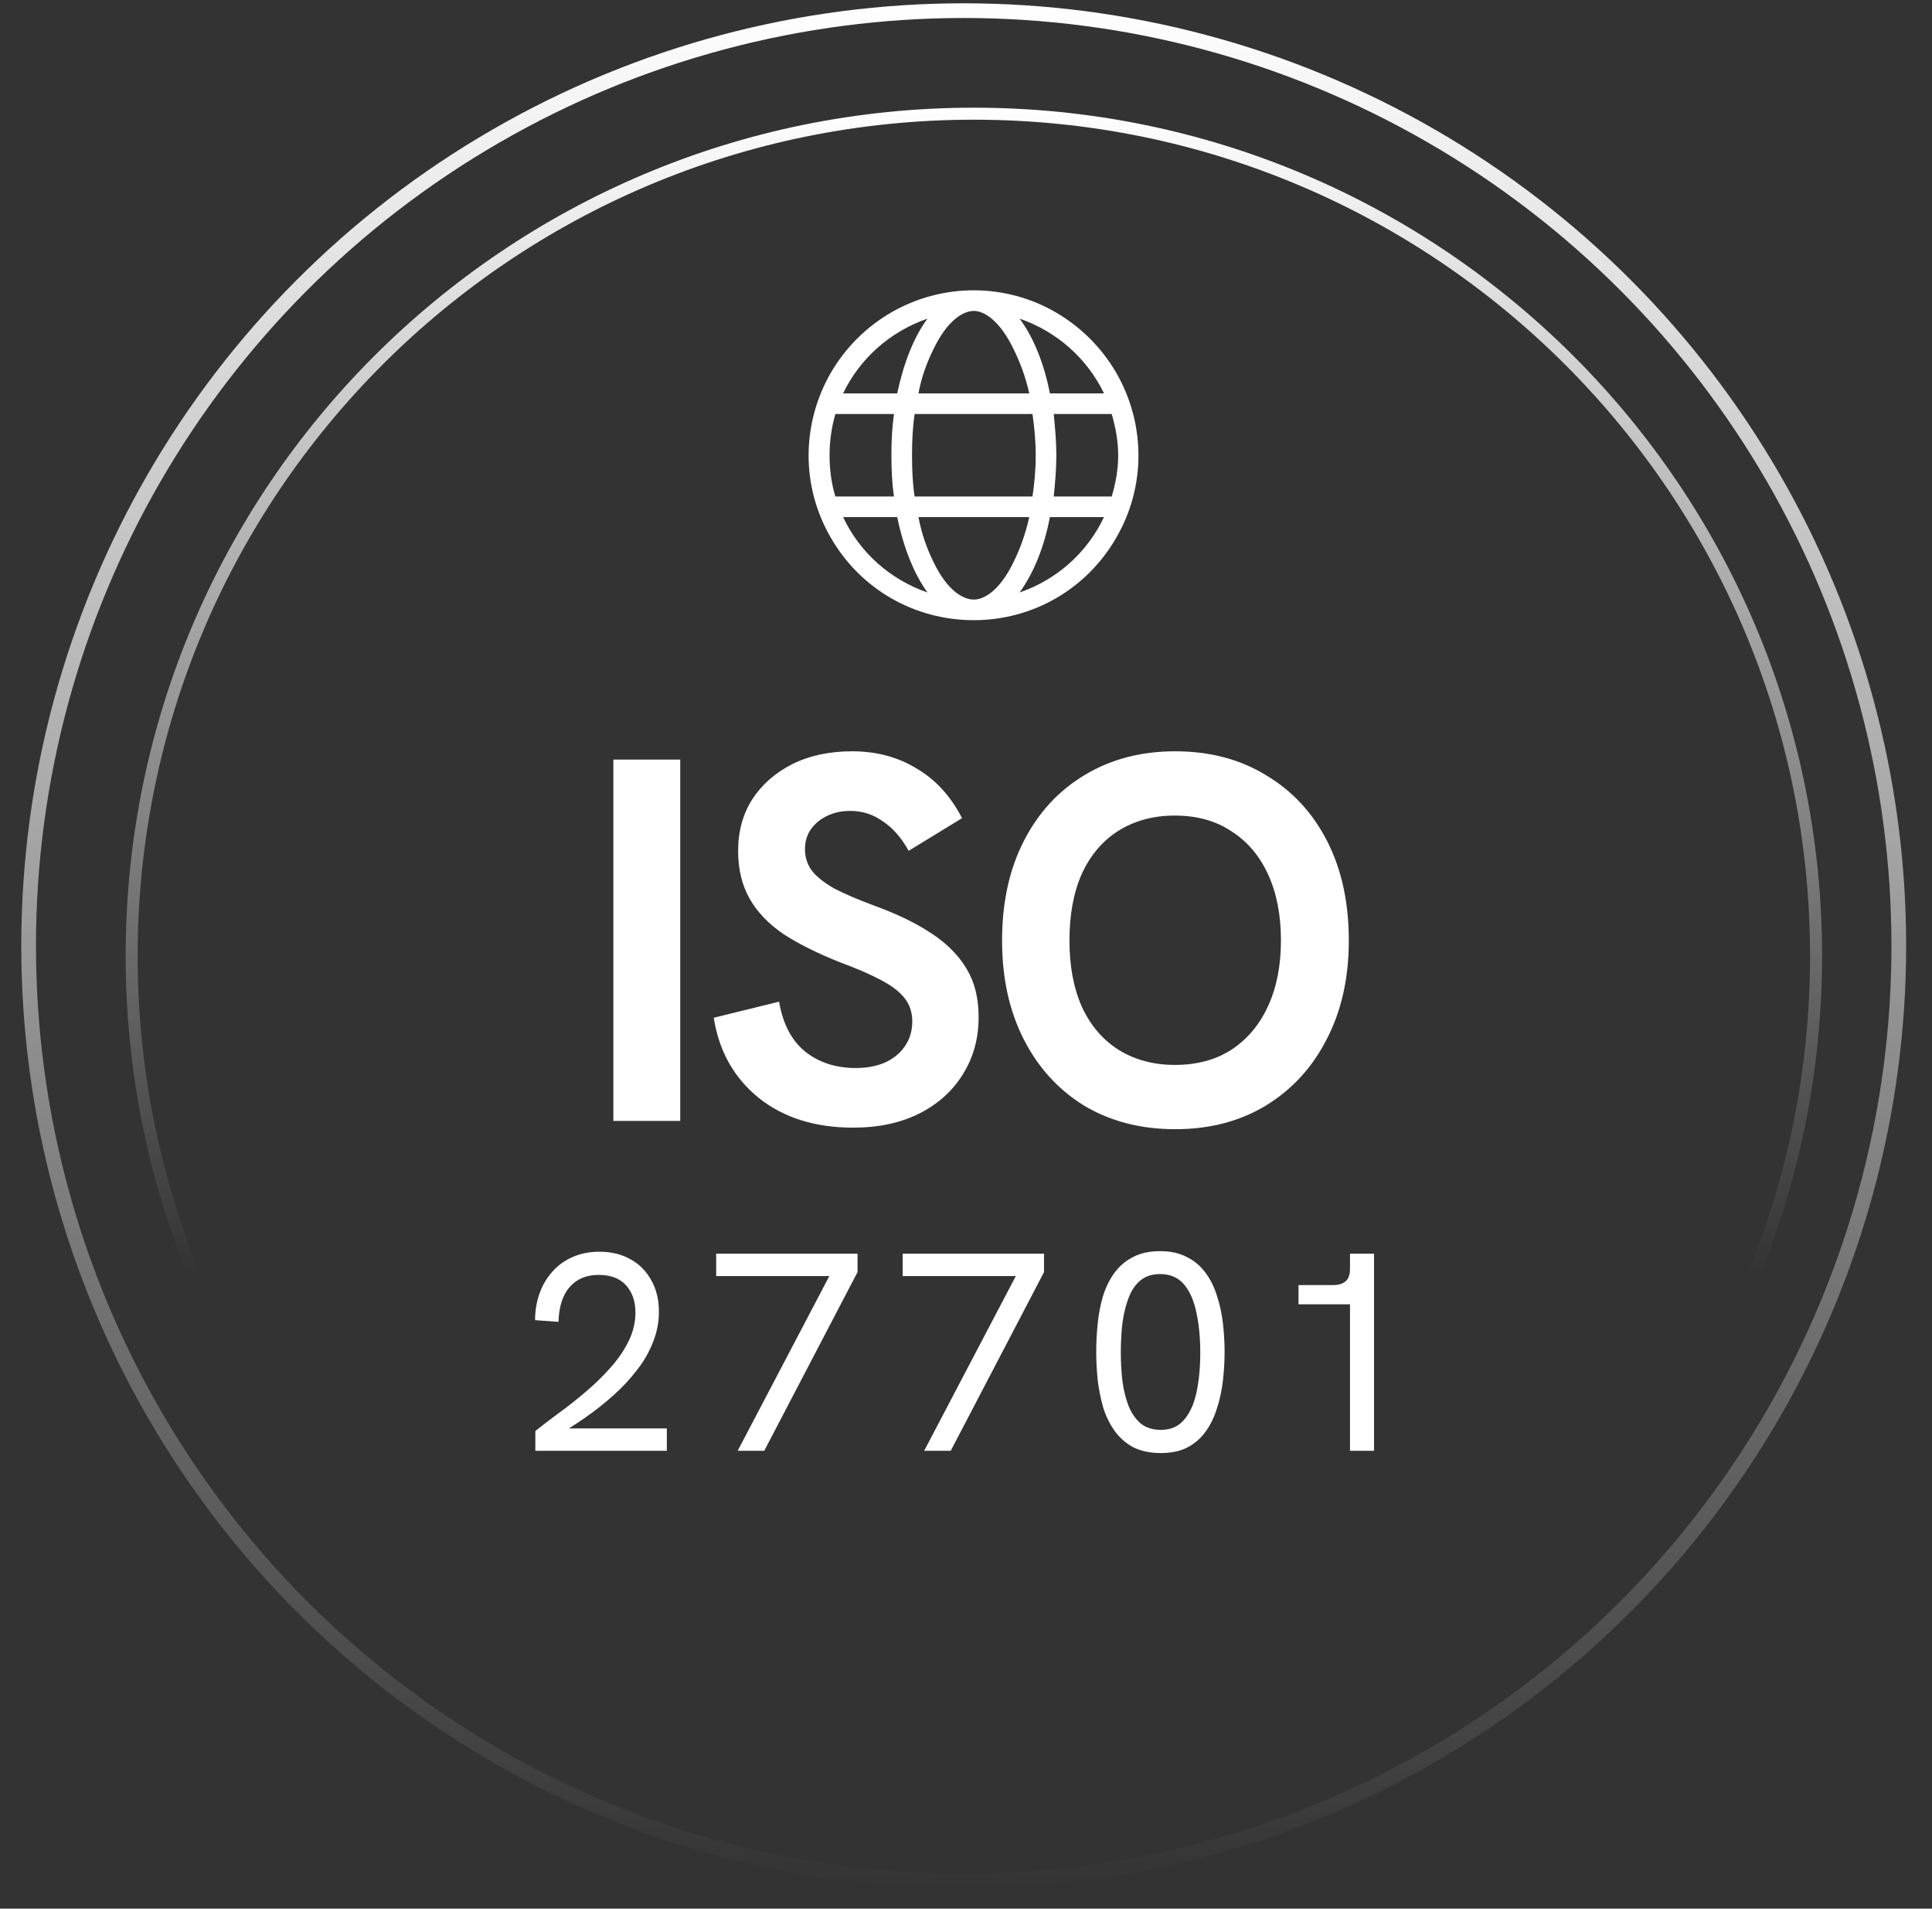
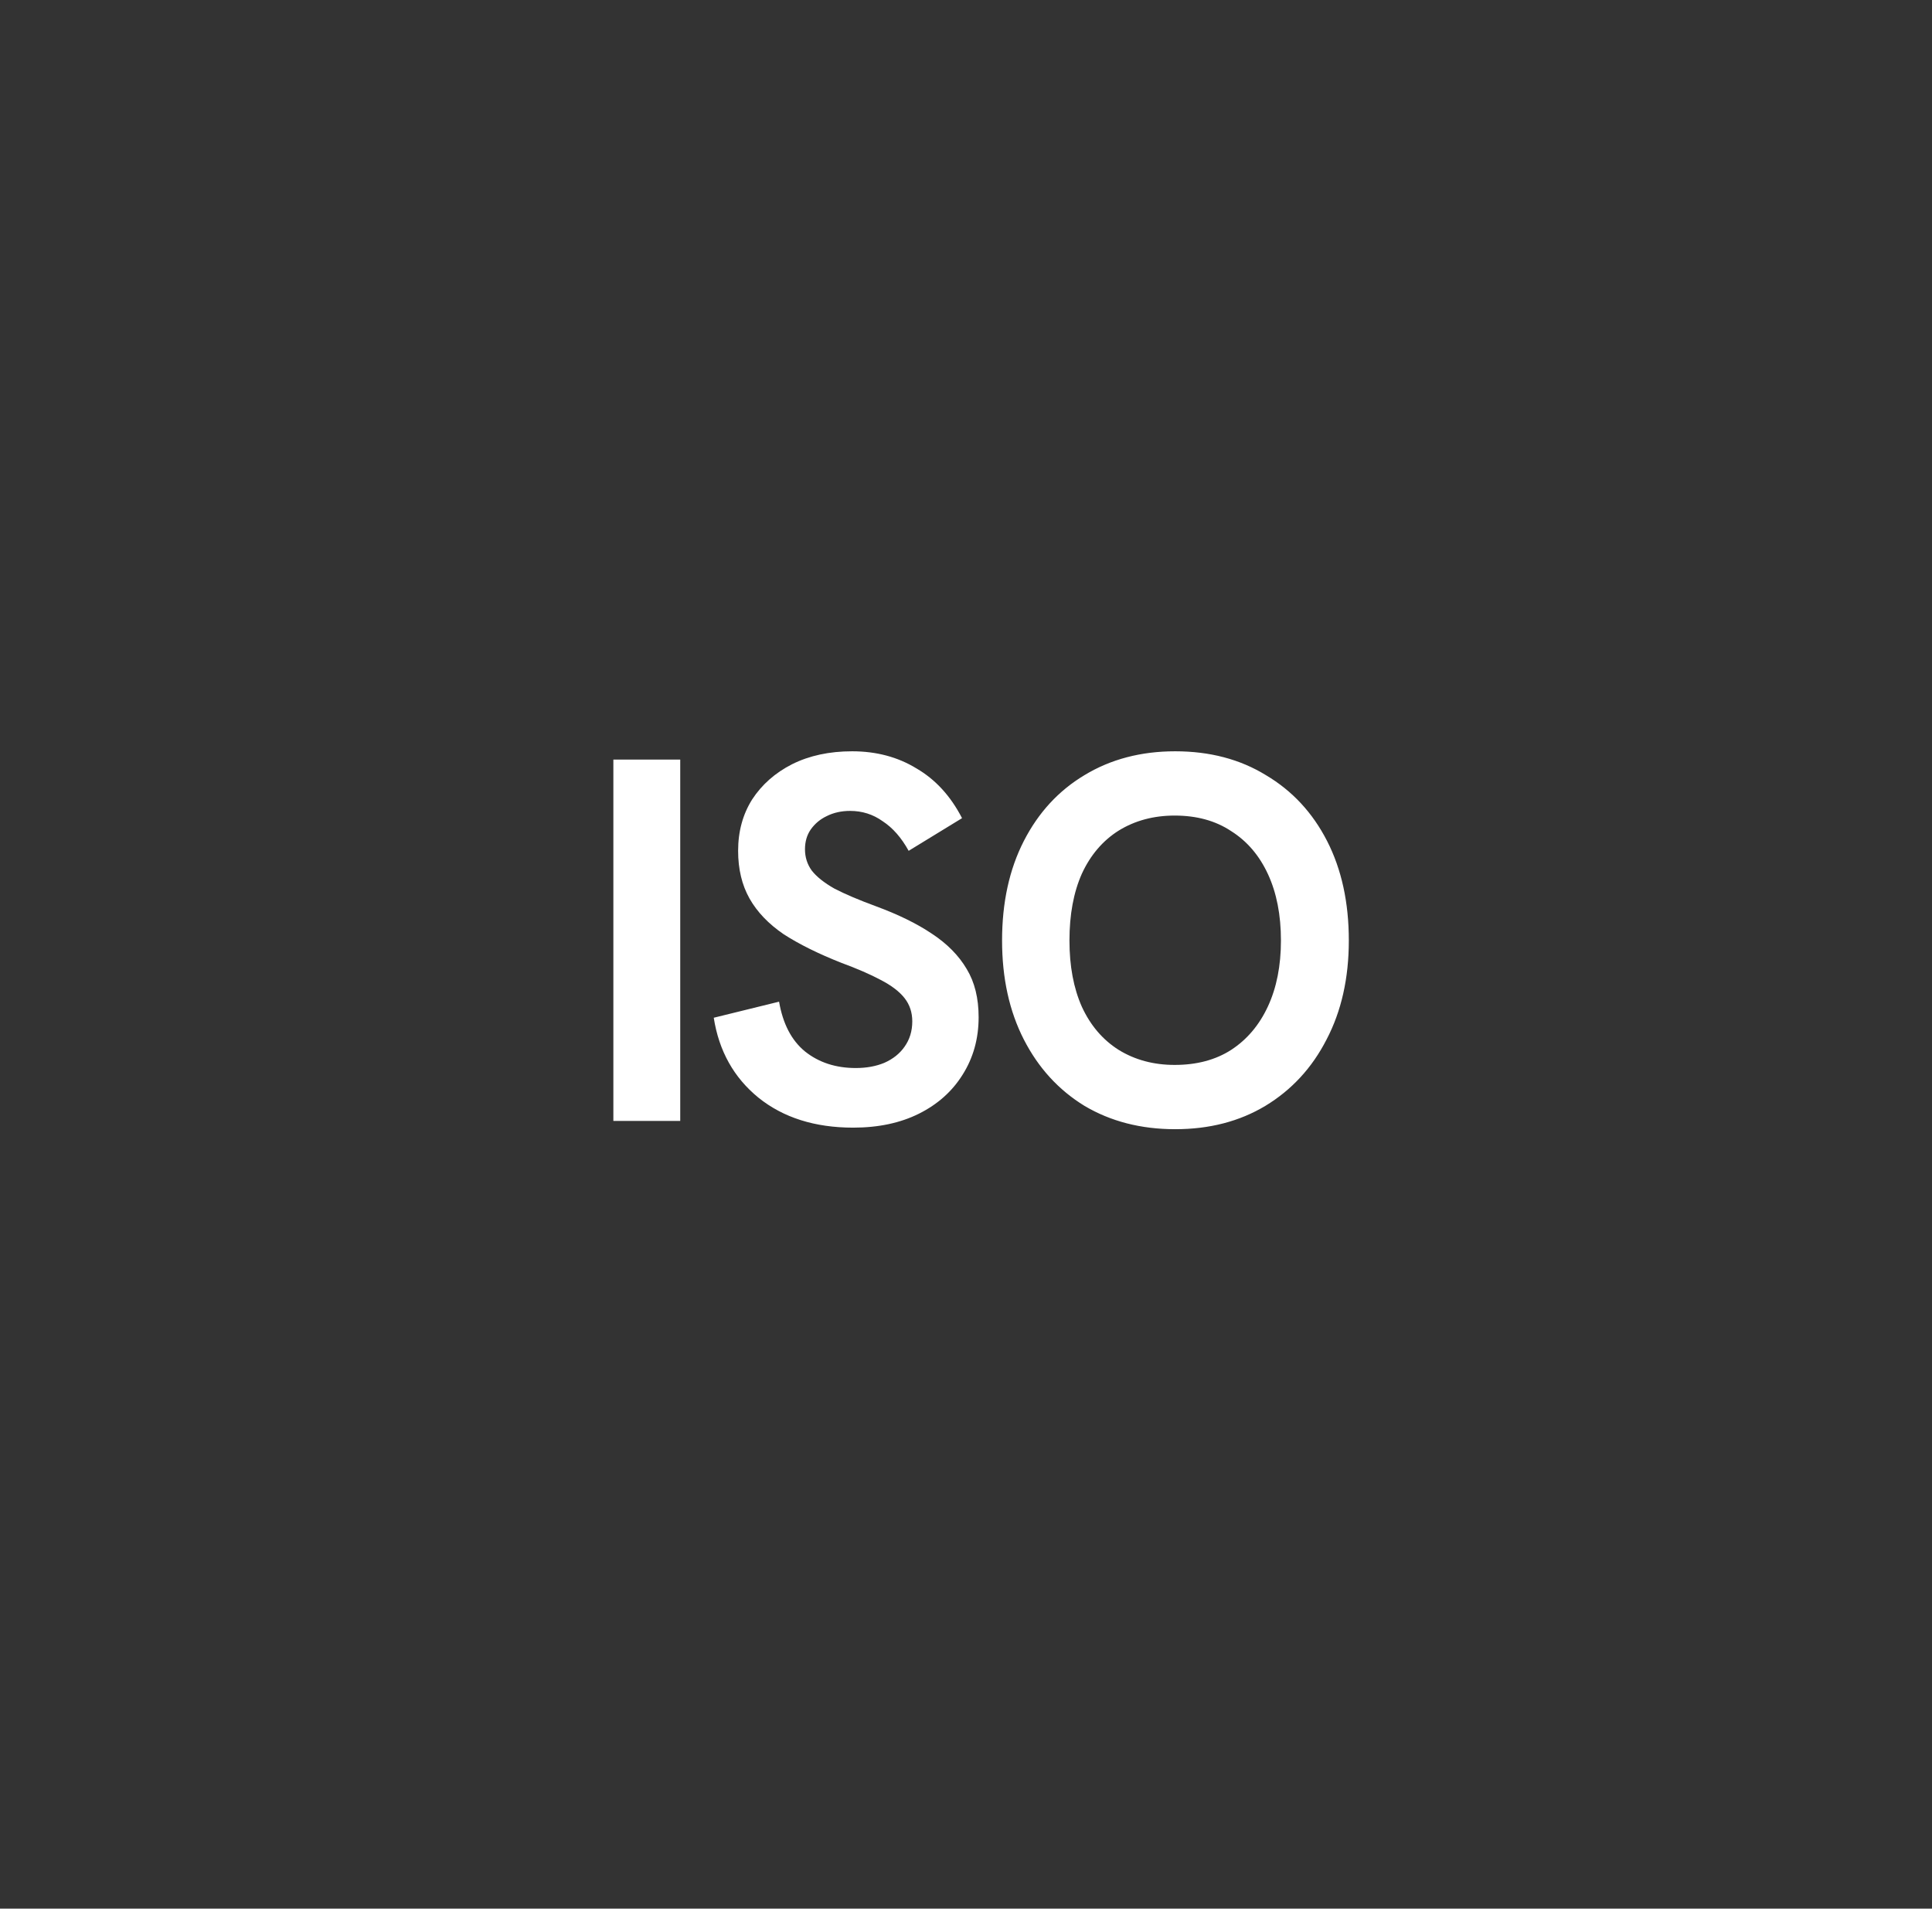
<svg xmlns="http://www.w3.org/2000/svg" width="82" height="81" viewBox="0 0 82 81" fill="none">
  <rect x="0" y="0" width="82" height="81" fill="#333333" stroke="none" />
-   <circle cx="40.903" cy="40.14" r="39.688" transform="rotate(-180 40.903 40.14)" stroke="url(#paint0_linear_465_2078)" stroke-width="0.624" />
-   <path d="M77.079 40.57C77.079 60.311 61.075 76.315 41.334 76.315C21.592 76.315 5.588 60.311 5.588 40.57C5.588 20.828 21.592 4.825 41.334 4.825C61.075 4.825 77.079 20.828 77.079 40.57Z" stroke="url(#paint1_linear_465_2078)" stroke-width="0.51" />
  <path d="M26.033 47.57V32.236H28.871V47.57H26.033ZM36.212 47.856C34.584 47.856 33.242 47.431 32.186 46.58C31.145 45.729 30.514 44.6 30.294 43.192L33.066 42.51C33.228 43.449 33.594 44.153 34.166 44.622C34.753 45.091 35.472 45.326 36.322 45.326C36.777 45.326 37.18 45.252 37.532 45.106C37.899 44.944 38.185 44.717 38.39 44.424C38.61 44.116 38.72 43.757 38.72 43.346C38.72 42.965 38.61 42.635 38.39 42.356C38.17 42.077 37.833 41.821 37.378 41.586C36.938 41.351 36.381 41.109 35.706 40.86C34.738 40.478 33.924 40.075 33.264 39.65C32.619 39.21 32.135 38.704 31.812 38.132C31.49 37.56 31.328 36.885 31.328 36.108C31.328 35.286 31.526 34.56 31.922 33.93C32.333 33.299 32.898 32.8 33.616 32.434C34.35 32.067 35.2 31.884 36.168 31.884C37.195 31.884 38.104 32.126 38.896 32.61C39.703 33.079 40.348 33.783 40.832 34.722L38.566 36.108C38.258 35.55 37.892 35.133 37.466 34.854C37.056 34.56 36.594 34.414 36.08 34.414C35.714 34.414 35.384 34.487 35.09 34.634C34.812 34.766 34.584 34.956 34.408 35.206C34.247 35.441 34.166 35.719 34.166 36.042C34.166 36.379 34.262 36.68 34.452 36.944C34.658 37.208 34.98 37.465 35.42 37.714C35.875 37.949 36.462 38.198 37.18 38.462C38.134 38.814 38.926 39.203 39.556 39.628C40.202 40.053 40.693 40.552 41.03 41.124C41.368 41.681 41.536 42.363 41.536 43.17C41.536 44.079 41.309 44.893 40.854 45.612C40.414 46.316 39.798 46.866 39.006 47.262C38.214 47.658 37.283 47.856 36.212 47.856ZM49.879 47.922C48.426 47.922 47.143 47.592 46.029 46.932C44.928 46.257 44.071 45.319 43.455 44.116C42.839 42.913 42.531 41.513 42.531 39.914C42.531 38.3 42.839 36.892 43.455 35.69C44.071 34.487 44.928 33.556 46.029 32.896C47.143 32.221 48.426 31.884 49.879 31.884C51.345 31.884 52.629 32.221 53.728 32.896C54.843 33.556 55.709 34.487 56.325 35.69C56.941 36.892 57.248 38.3 57.248 39.914C57.248 41.513 56.933 42.913 56.303 44.116C55.687 45.319 54.821 46.257 53.706 46.932C52.606 47.592 51.331 47.922 49.879 47.922ZM49.856 45.194C50.795 45.194 51.594 44.981 52.255 44.556C52.929 44.116 53.45 43.5 53.816 42.708C54.183 41.916 54.367 40.984 54.367 39.914C54.367 38.828 54.183 37.89 53.816 37.098C53.45 36.306 52.929 35.697 52.255 35.272C51.594 34.832 50.795 34.612 49.856 34.612C48.962 34.612 48.17 34.825 47.48 35.25C46.806 35.675 46.285 36.284 45.919 37.076C45.566 37.868 45.391 38.814 45.391 39.914C45.391 40.999 45.566 41.938 45.919 42.73C46.285 43.522 46.806 44.13 47.48 44.556C48.17 44.981 48.962 45.194 49.856 45.194Z" fill="white" />
-   <path d="M22.722 61.57V60.73C23.002 60.506 23.326 60.258 23.694 59.986C24.07 59.714 24.446 59.418 24.822 59.098C25.206 58.778 25.558 58.438 25.878 58.078C26.206 57.718 26.47 57.338 26.67 56.938C26.87 56.538 26.97 56.126 26.97 55.702C26.97 55.23 26.838 54.846 26.574 54.55C26.31 54.254 25.922 54.106 25.41 54.106C25.034 54.106 24.718 54.194 24.462 54.37C24.214 54.538 24.026 54.774 23.898 55.078C23.778 55.374 23.714 55.714 23.706 56.098L22.71 56.026C22.71 55.634 22.77 55.266 22.89 54.922C23.01 54.57 23.186 54.262 23.418 53.998C23.65 53.726 23.934 53.514 24.27 53.362C24.614 53.202 25.006 53.122 25.446 53.122C25.95 53.122 26.39 53.23 26.766 53.446C27.142 53.654 27.434 53.95 27.642 54.334C27.858 54.71 27.966 55.154 27.966 55.666C27.966 56.114 27.882 56.546 27.714 56.962C27.554 57.378 27.326 57.774 27.03 58.15C26.742 58.526 26.41 58.882 26.034 59.218C25.658 59.554 25.258 59.87 24.834 60.166C24.41 60.462 23.978 60.734 23.538 60.982L23.802 60.622H28.302V61.57H22.722ZM31.309 61.57L35.389 53.794L35.665 54.154H30.397V53.206H36.397V53.986L32.437 61.57H31.309ZM39.224 61.57L43.304 53.794L43.58 54.154H38.312V53.206H44.312V53.986L40.352 61.57H39.224ZM49.275 61.666C48.811 61.666 48.415 61.582 48.087 61.414C47.767 61.238 47.503 61.002 47.295 60.706C47.087 60.41 46.927 60.078 46.815 59.71C46.711 59.334 46.635 58.946 46.587 58.546C46.547 58.138 46.527 57.742 46.527 57.358C46.527 56.982 46.547 56.594 46.587 56.194C46.627 55.794 46.699 55.41 46.803 55.042C46.915 54.674 47.071 54.346 47.271 54.058C47.479 53.762 47.743 53.53 48.063 53.362C48.383 53.186 48.775 53.098 49.239 53.098C49.687 53.098 50.067 53.182 50.379 53.35C50.699 53.51 50.963 53.734 51.171 54.022C51.379 54.302 51.539 54.626 51.651 54.994C51.771 55.354 51.855 55.738 51.903 56.146C51.951 56.554 51.975 56.962 51.975 57.37C51.975 57.786 51.951 58.198 51.903 58.606C51.855 59.014 51.771 59.402 51.651 59.77C51.539 60.138 51.379 60.466 51.171 60.754C50.971 61.034 50.715 61.258 50.403 61.426C50.091 61.586 49.715 61.666 49.275 61.666ZM49.275 60.682C49.691 60.682 50.019 60.538 50.259 60.25C50.507 59.962 50.683 59.57 50.787 59.074C50.891 58.578 50.943 58.022 50.943 57.406C50.943 56.758 50.887 56.186 50.775 55.69C50.671 55.186 50.495 54.79 50.247 54.502C49.999 54.214 49.663 54.07 49.239 54.07C48.903 54.07 48.627 54.158 48.411 54.334C48.195 54.51 48.027 54.754 47.907 55.066C47.787 55.37 47.699 55.722 47.643 56.122C47.595 56.522 47.571 56.946 47.571 57.394C47.571 57.826 47.595 58.242 47.643 58.642C47.699 59.034 47.787 59.382 47.907 59.686C48.035 59.99 48.207 60.234 48.423 60.418C48.647 60.594 48.931 60.682 49.275 60.682ZM57.298 61.57V54.826L57.61 55.354H55.114V54.538H56.566C56.806 54.538 56.986 54.486 57.106 54.382C57.234 54.278 57.298 54.098 57.298 53.842V53.206H58.318V61.57H57.298Z" fill="white" />
-   <path d="M41.334 25.445C41.771 25.445 42.427 25.062 43.002 23.886C43.275 23.339 43.521 22.683 43.685 21.945H38.982C39.119 22.683 39.365 23.339 39.638 23.886C40.212 25.062 40.869 25.445 41.334 25.445ZM38.818 21.07H43.822C43.904 20.523 43.959 19.949 43.959 19.32C43.959 18.718 43.904 18.144 43.822 17.57H38.818C38.736 18.144 38.709 18.718 38.709 19.32C38.709 19.949 38.736 20.523 38.818 21.07ZM38.982 16.695H43.685C43.521 15.957 43.275 15.328 43.002 14.781C42.427 13.605 41.771 13.195 41.334 13.195C40.869 13.195 40.212 13.605 39.638 14.781C39.365 15.328 39.119 15.957 38.982 16.695ZM44.724 17.57C44.779 18.144 44.834 18.718 44.834 19.32C44.834 19.949 44.779 20.523 44.724 21.07H47.185C47.349 20.523 47.459 19.949 47.459 19.32C47.459 18.718 47.349 18.144 47.185 17.57H44.724ZM46.857 16.695C46.146 15.218 44.861 14.07 43.275 13.523C43.849 14.289 44.314 15.41 44.56 16.695H46.857ZM38.08 16.695C38.353 15.41 38.791 14.289 39.365 13.523C37.779 14.07 36.494 15.218 35.783 16.695H38.08ZM35.455 17.57C35.291 18.144 35.209 18.718 35.209 19.32C35.209 19.949 35.291 20.523 35.455 21.07H37.943C37.861 20.523 37.834 19.949 37.834 19.32C37.834 18.718 37.861 18.144 37.943 17.57H35.455ZM43.275 25.144C44.861 24.597 46.146 23.449 46.857 21.945H44.56C44.314 23.257 43.849 24.351 43.275 25.144ZM39.365 25.144C38.791 24.351 38.353 23.257 38.08 21.945H35.783C36.494 23.449 37.779 24.597 39.365 25.144ZM41.334 26.32C38.818 26.32 36.521 25.007 35.263 22.82C34.005 20.66 34.005 18.007 35.263 15.82C36.521 13.66 38.818 12.32 41.334 12.32C43.822 12.32 46.119 13.66 47.377 15.82C48.634 18.007 48.634 20.66 47.377 22.82C46.119 25.007 43.822 26.32 41.334 26.32Z" fill="white" />
  <defs>
    <linearGradient id="paint0_linear_465_2078" x1="40.903" y1="0.14" x2="40.903" y2="80.14" gradientUnits="userSpaceOnUse">
      <stop stop-color="white" stop-opacity="0" />
      <stop offset="1" stop-color="white" />
    </linearGradient>
    <linearGradient id="paint1_linear_465_2078" x1="41.334" y1="4.57" x2="41.334" y2="54.008" gradientUnits="userSpaceOnUse">
      <stop stop-color="white" />
      <stop offset="1" stop-color="white" stop-opacity="0" />
    </linearGradient>
  </defs>
</svg>